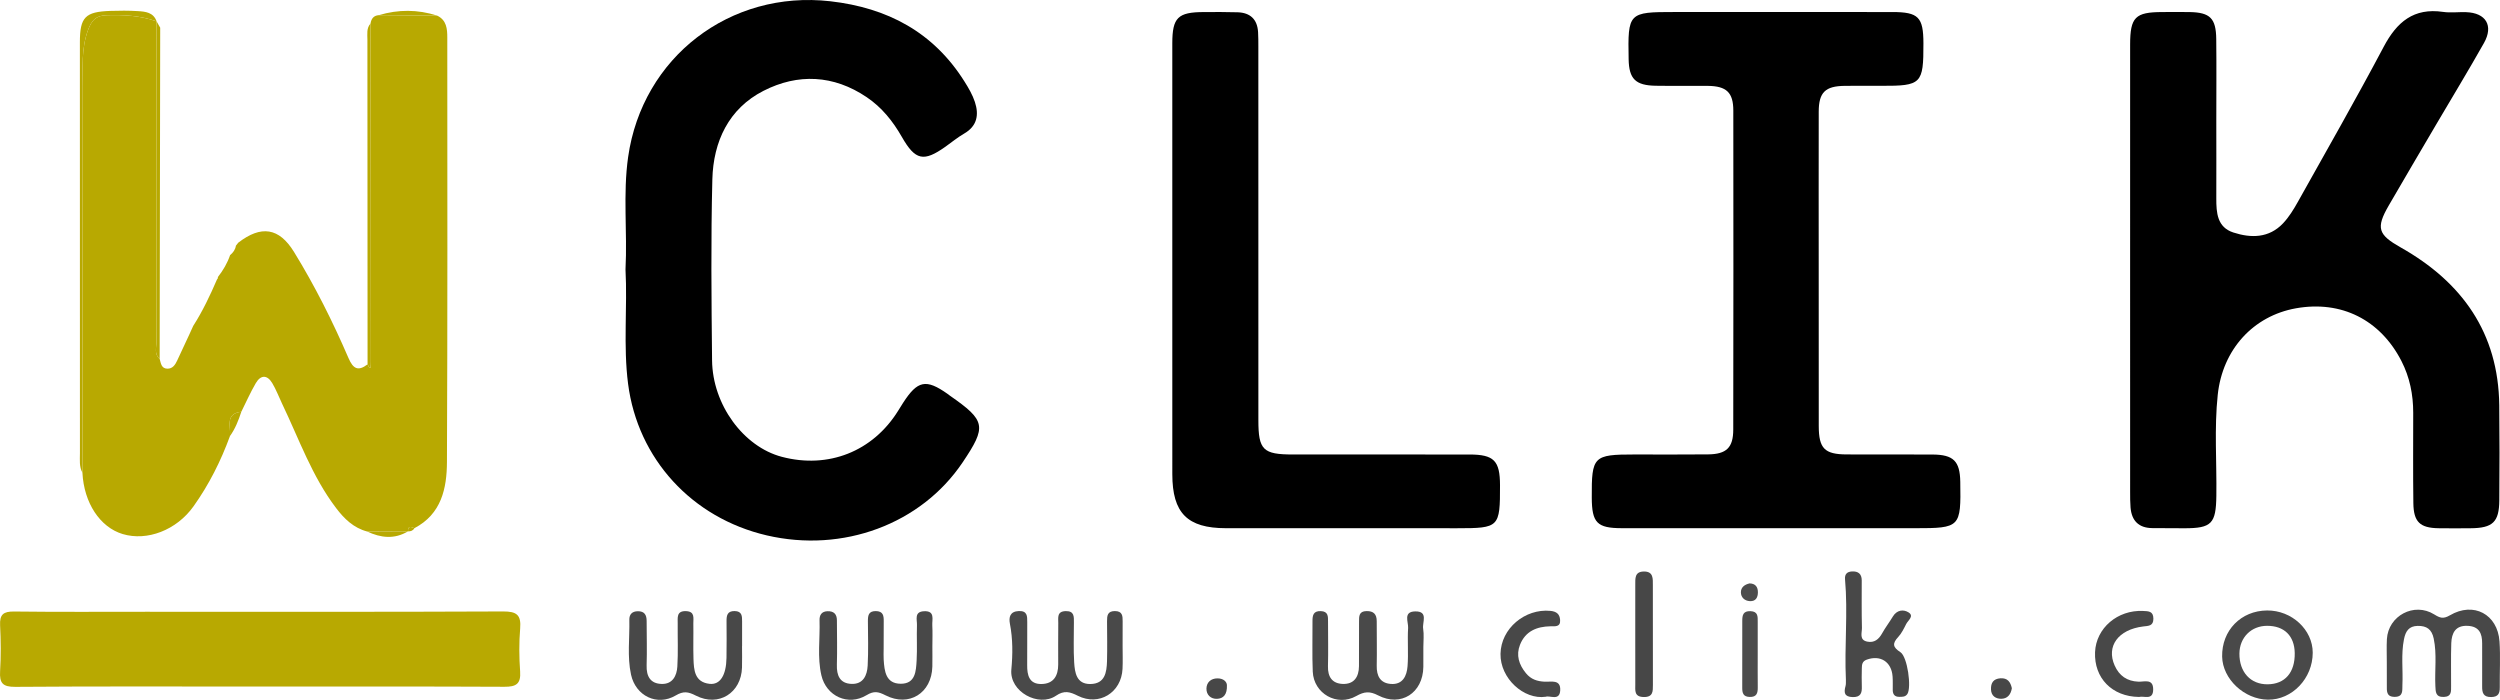
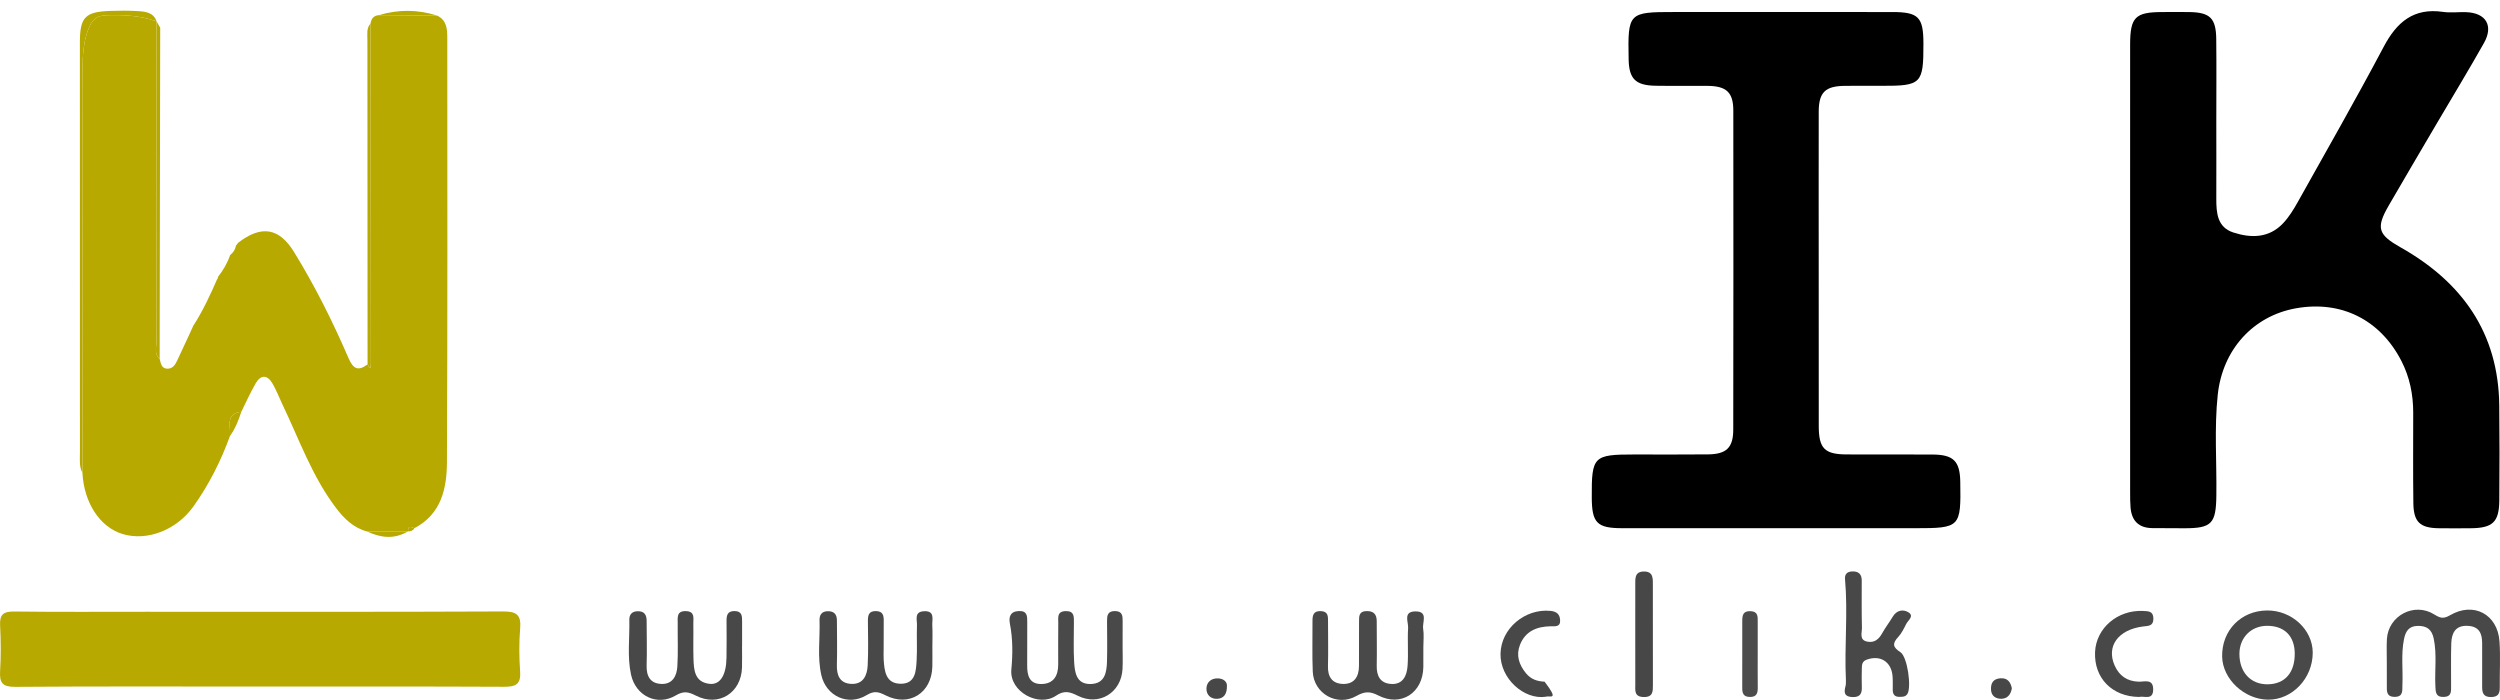
<svg xmlns="http://www.w3.org/2000/svg" id="Layer_1" x="0px" y="0px" width="159.767px" height="44.729px" viewBox="0 0 159.767 44.729" xml:space="preserve">
  <g>
    <path fill-rule="evenodd" clip-rule="evenodd" fill="#B8A901" d="M23.461,33.966c-0.866-0.229-1.465-0.815-1.984-1.5  c-1.536-2.021-2.365-4.409-3.448-6.664c-0.211-0.44-0.381-0.905-0.632-1.321c-0.322-0.536-0.736-0.532-1.049,0.004  c-0.344,0.588-0.62,1.216-0.925,1.826c-1.066,0.135-0.658,0.958-0.727,1.558c-0.584,1.598-1.343,3.107-2.331,4.492  c-1.086,1.522-2.962,2.237-4.525,1.769c-1.452-0.436-2.476-1.994-2.572-3.916c0.006-8.223,0.01-16.445,0.021-24.668  C5.29,4.327,5.185,3.109,5.629,1.911c0.227-0.61,0.506-0.913,1.158-0.936c1.098-0.039,2.176,0.018,3.221,0.391l-0.004-0.003  C10,2.176,9.995,2.987,9.995,3.799C9.994,9.81,9.989,15.821,10,21.831c0.001,0.37-0.163,0.792,0.204,1.104  c0.077,0.276,0.102,0.616,0.487,0.626c0.336,0.008,0.504-0.241,0.632-0.52c0.257-0.556,0.518-1.108,0.775-1.663  c0.084-0.183,0.167-0.367,0.25-0.551c0.603-0.941,1.079-1.949,1.522-2.974c0.045-0.039,0.063-0.087,0.053-0.146  c0.335-0.427,0.607-0.89,0.783-1.405c0,0,0,0.001-0.001,0.001c0.196-0.157,0.332-0.352,0.372-0.604l0.001-0.001  c0.05-0.063,0.099-0.125,0.148-0.188c1.46-1.126,2.606-0.969,3.566,0.595c1.331,2.165,2.469,4.438,3.475,6.77  c0.297,0.69,0.611,0.877,1.222,0.409c0.04,0.077,0.078,0.155,0.122,0.229c0.003,0.005,0.072-0.014,0.073-0.025  c0.01-0.129,0.019-0.259,0.018-0.39C23.695,15.898,23.688,8.7,23.68,1.501c0.047-0.304,0.196-0.507,0.526-0.532  c1.242,0.01,2.484,0.019,3.727,0.028c0.612,0.286,0.652,0.857,0.652,1.409c0.004,9.037,0.018,18.074-0.022,27.111  c-0.007,1.697-0.353,3.335-2.081,4.238c-0.218-0.099-0.421-0.166-0.405,0.203l0.004-0.006  C25.207,33.957,24.334,33.961,23.461,33.966z" />
    <path fill-rule="evenodd" clip-rule="evenodd" d="M136.129,17.247c0-4.802-0.003-9.604,0.001-14.406  c0.002-1.743,0.329-2.066,2.046-2.071c0.587-0.002,1.175-0.01,1.764,0.001c1.295,0.025,1.678,0.396,1.693,1.717  c0.02,1.764,0.004,3.528,0.004,5.292c0,1.633,0.007,3.267,0,4.899c-0.003,0.917,0.056,1.844,1.09,2.179  c1.133,0.368,2.279,0.364,3.177-0.588c0.375-0.397,0.673-0.883,0.941-1.362c1.846-3.298,3.721-6.581,5.49-9.919  c0.84-1.586,1.918-2.503,3.795-2.229c0.479,0.07,0.979,0,1.468,0.017c1.27,0.041,1.77,0.861,1.144,1.972  c-0.977,1.732-2.011,3.433-3.018,5.146c-1.024,1.743-2.051,3.484-3.064,5.233c-0.845,1.456-0.671,1.875,0.758,2.682  c3.918,2.212,6.248,5.453,6.302,10.089c0.023,2.025,0.018,4.051,0.003,6.075c-0.012,1.394-0.421,1.774-1.838,1.784  c-0.686,0.005-1.371,0.011-2.057-0.001c-1.176-0.021-1.582-0.403-1.598-1.6c-0.025-1.927-0.01-3.854-0.009-5.781  c0.001-1.159-0.222-2.269-0.753-3.305c-1.359-2.644-3.848-3.885-6.742-3.369c-2.72,0.486-4.688,2.622-4.997,5.524  c-0.229,2.146-0.058,4.308-0.089,6.461c-0.024,1.774-0.3,2.071-2.031,2.072c-0.687,0-1.372-0.003-2.059-0.01  c-0.869-0.008-1.322-0.467-1.394-1.314c-0.026-0.325-0.026-0.652-0.026-0.979C136.128,26.72,136.129,21.983,136.129,17.247z" />
-     <path fill-rule="evenodd" clip-rule="evenodd" d="M39.974,17.223c0.124-2.419-0.17-4.811,0.167-7.184  c0.906-6.385,6.522-10.688,12.925-9.958c3.644,0.416,6.589,1.971,8.574,5.134c0.259,0.411,0.512,0.844,0.662,1.301  c0.269,0.817,0.149,1.54-0.687,2.021c-0.422,0.244-0.802,0.56-1.201,0.843c-1.385,0.978-1.918,0.878-2.78-0.631  c-0.577-1.011-1.283-1.889-2.248-2.54c-2.115-1.428-4.396-1.527-6.595-0.404c-2.224,1.136-3.206,3.242-3.267,5.657  c-0.097,3.853-0.058,7.711-0.018,11.566c0.029,2.84,2.011,5.52,4.453,6.165c2.977,0.787,5.822-0.34,7.442-2.948  c0.104-0.166,0.204-0.334,0.311-0.498c0.927-1.435,1.465-1.545,2.835-0.581c0.053,0.037,0.103,0.08,0.156,0.117  c2.299,1.602,2.366,1.961,0.811,4.272c-2.651,3.938-7.645,5.796-12.516,4.659c-4.784-1.117-8.242-4.892-8.86-9.687  C39.824,22.087,40.101,19.632,39.974,17.223z" />
    <path fill-rule="evenodd" clip-rule="evenodd" d="M116.228,17.327c0.001,3.3-0.003,6.6,0.003,9.899  c0.002,1.433,0.37,1.808,1.777,1.815c1.83,0.01,3.659-0.005,5.489,0.006c1.347,0.008,1.756,0.421,1.778,1.745  c0.049,2.911-0.003,2.964-2.893,2.964c-6.239,0-12.479,0.002-18.719-0.001c-1.603-0.001-1.93-0.339-1.938-1.955  c-0.013-2.643,0.1-2.755,2.728-2.756c1.568,0,3.137,0.01,4.705-0.006c1.175-0.013,1.608-0.43,1.609-1.587  c0.011-6.796,0.012-13.591,0.004-20.386c-0.001-1.156-0.439-1.563-1.624-1.577c-1.11-0.013-2.223,0.011-3.333-0.008  c-1.295-0.021-1.71-0.438-1.733-1.694c-0.057-2.979-0.016-3.019,2.935-3.018c4.639,0.001,9.278-0.004,13.918,0.001  c1.673,0.002,1.982,0.324,1.986,2.004c0.006,2.589-0.125,2.719-2.685,2.711c-0.783-0.002-1.567-0.007-2.352,0.003  c-1.236,0.016-1.649,0.413-1.654,1.646C116.221,10.532,116.228,13.93,116.228,17.327z" />
-     <path fill-rule="evenodd" clip-rule="evenodd" d="M74.918,16.586c-0.002-4.605-0.003-9.211,0-13.816  c0.001-1.646,0.354-1.995,2.017-1.999c0.718-0.003,1.437-0.009,2.155,0.014C79.901,0.81,80.355,1.236,80.4,2.06  c0.016,0.294,0.017,0.588,0.017,0.882c0.001,7.97,0.001,15.938,0.002,23.909c0,1.906,0.292,2.194,2.214,2.194  c3.756,0.001,7.512-0.002,11.268,0.001c1.574,0.001,1.957,0.392,1.96,1.968c0.005,2.687-0.052,2.744-2.722,2.744  c-4.933-0.001-9.864,0.005-14.797-0.002c-2.468-0.004-3.42-0.967-3.423-3.452C74.913,25.731,74.918,21.158,74.918,16.586z" />
    <path fill-rule="evenodd" clip-rule="evenodd" fill="#B8A901" d="M16.652,43.876c-5.226-0.002-10.451-0.021-15.677,0.019  C0.174,43.9-0.039,43.656,0.006,42.9c0.058-0.977,0.05-1.96,0-2.938c-0.034-0.691,0.21-0.89,0.894-0.882  c2.808,0.035,5.617,0.016,8.426,0.016c7.609,0,15.22,0.015,22.829-0.02c0.866-0.004,1.16,0.222,1.087,1.094  c-0.076,0.908-0.066,1.83-0.002,2.74c0.057,0.8-0.258,0.984-1.008,0.98C27.039,43.864,21.846,43.877,16.652,43.876z" />
    <path fill-rule="evenodd" clip-rule="evenodd" fill="#484848" d="M47.421,41.291c0,0.456,0.011,0.913-0.002,1.369  c-0.048,1.621-1.493,2.538-2.945,1.796c-0.496-0.253-0.791-0.306-1.294-0.01c-1.184,0.698-2.554,0.032-2.852-1.328  c-0.253-1.159-0.082-2.338-0.109-3.508c-0.008-0.345,0.174-0.543,0.54-0.548c0.429-0.006,0.566,0.24,0.566,0.621  c0.001,0.946,0.029,1.893-0.001,2.836c-0.022,0.708,0.245,1.173,0.967,1.189c0.694,0.017,0.961-0.525,0.996-1.109  c0.055-0.91,0.014-1.824,0.023-2.737c0.005-0.377-0.096-0.833,0.54-0.806c0.573,0.024,0.454,0.45,0.459,0.785  c0.013,0.75-0.015,1.5,0.009,2.249c0.022,0.732,0.07,1.504,1.03,1.612c0.676,0.075,1.063-0.551,1.08-1.661  c0.012-0.782,0.009-1.564,0.003-2.347c-0.003-0.363,0.051-0.648,0.515-0.643c0.484,0.006,0.48,0.334,0.479,0.674  c-0.001,0.521,0,1.043,0,1.564C47.425,41.291,47.422,41.291,47.421,41.291z" />
    <path fill-rule="evenodd" clip-rule="evenodd" fill="#484848" d="M59.585,41.332c-0.001,0.424,0.008,0.848-0.002,1.271  c-0.042,1.689-1.487,2.602-2.993,1.832c-0.458-0.233-0.736-0.296-1.209-0.01c-1.176,0.714-2.58,0.069-2.89-1.27  c-0.267-1.158-0.079-2.338-0.117-3.508c-0.011-0.329,0.123-0.571,0.502-0.586c0.405-0.016,0.607,0.181,0.608,0.583  c0.003,0.946,0.025,1.893-0.002,2.837c-0.021,0.687,0.191,1.193,0.93,1.224c0.758,0.031,1.005-0.55,1.038-1.17  c0.05-0.942,0.021-1.891,0.015-2.836c-0.001-0.357,0.032-0.65,0.506-0.646c0.469,0.005,0.51,0.295,0.505,0.653  c-0.008,0.587-0.004,1.174-0.005,1.761c0,0.229-0.013,0.458,0.002,0.685c0.046,0.743,0.133,1.544,1.097,1.544  c0.941,0,0.97-0.818,1.009-1.499c0.043-0.748-0.005-1.5,0.021-2.249c0.012-0.349-0.19-0.855,0.45-0.886  c0.721-0.035,0.509,0.521,0.53,0.9C59.605,40.418,59.585,40.875,59.585,41.332z" />
    <path fill-rule="evenodd" clip-rule="evenodd" fill="#494949" d="M90.962,41.349c0,0.425,0.004,0.85-0.001,1.274  c-0.023,1.662-1.429,2.575-2.889,1.817c-0.533-0.277-0.881-0.251-1.4,0.043c-1.229,0.695-2.72-0.162-2.778-1.562  c-0.046-1.076-0.009-2.155-0.017-3.234c-0.002-0.366,0.058-0.646,0.523-0.633c0.493,0.014,0.47,0.349,0.47,0.685  c0,0.947,0.02,1.896-0.004,2.843c-0.018,0.673,0.271,1.098,0.936,1.125c0.73,0.03,1.04-0.445,1.046-1.135  c0.006-0.947,0.006-1.896,0.004-2.843c0-0.34-0.013-0.667,0.475-0.676c0.458-0.01,0.656,0.203,0.655,0.647  c-0.002,0.947,0.019,1.896,0,2.843c-0.013,0.65,0.22,1.112,0.898,1.165c0.771,0.06,1.024-0.519,1.072-1.133  c0.063-0.813-0.014-1.635,0.036-2.449c0.022-0.382-0.33-1.04,0.453-1.053c0.86-0.015,0.442,0.696,0.508,1.101  C91.01,40.557,90.962,40.957,90.962,41.349z" />
    <path fill-rule="evenodd" clip-rule="evenodd" fill="#484848" d="M152.533,42.314c0.002-0.49-0.021-0.981,0.006-1.469  c0.085-1.494,1.738-2.377,3.018-1.584c0.371,0.23,0.576,0.314,1.01,0.061c1.51-0.888,3.047-0.069,3.168,1.67  c0.067,0.975,0.006,1.958,0.017,2.937c0.004,0.386-0.099,0.61-0.545,0.617c-0.506,0.008-0.587-0.27-0.581-0.685  c0.01-0.913-0.008-1.827,0-2.741c0.004-0.636-0.191-1.087-0.917-1.124c-0.788-0.041-1.032,0.458-1.056,1.108  c-0.031,0.912-0.006,1.827-0.012,2.74c-0.002,0.324,0.043,0.674-0.456,0.695c-0.541,0.023-0.531-0.324-0.549-0.706  c-0.047-1.007,0.105-2.016-0.105-3.023c-0.126-0.602-0.455-0.818-1.02-0.811c-0.563,0.009-0.777,0.335-0.88,0.851  c-0.196,0.974-0.055,1.951-0.101,2.926c-0.016,0.348,0.07,0.758-0.494,0.759c-0.556,0-0.499-0.396-0.501-0.753  C152.53,43.293,152.533,42.804,152.533,42.314z" />
    <path fill-rule="evenodd" clip-rule="evenodd" fill="#494949" d="M71.742,41.274c-0.001,0.489,0.019,0.98-0.005,1.469  c-0.071,1.521-1.498,2.403-2.853,1.723c-0.508-0.255-0.87-0.366-1.401-0.004c-1.102,0.751-2.984-0.255-2.851-1.675  c0.091-0.964,0.098-1.952-0.092-2.927c-0.08-0.414,0.003-0.787,0.57-0.81c0.543-0.021,0.541,0.325,0.538,0.709  c-0.008,0.914,0.006,1.828-0.004,2.742c-0.007,0.653,0.129,1.227,0.921,1.212c0.766-0.015,1.063-0.526,1.062-1.248  c-0.002-0.881-0.006-1.762,0.004-2.644c0.004-0.341-0.1-0.754,0.478-0.767c0.557-0.012,0.521,0.363,0.521,0.729  c0.002,0.85-0.036,1.701,0.017,2.546c0.041,0.655,0.144,1.396,1.038,1.384c0.93-0.012,1.041-0.745,1.061-1.461  c0.022-0.849,0.006-1.697,0.002-2.546c-0.001-0.351,0.021-0.654,0.501-0.654c0.48,0.001,0.5,0.305,0.496,0.654  C71.74,40.229,71.744,40.752,71.742,41.274z" />
    <path fill-rule="evenodd" clip-rule="evenodd" fill="#484848" d="M117.966,43.449c-0.102-2.143,0.135-4.286-0.056-6.427  c-0.029-0.335,0.134-0.486,0.446-0.503c0.392-0.02,0.62,0.153,0.621,0.569c0.001,1.013-0.013,2.025,0.013,3.037  c0.007,0.317-0.191,0.775,0.345,0.88c0.443,0.088,0.731-0.145,0.945-0.53c0.204-0.369,0.466-0.707,0.683-1.07  c0.257-0.428,0.676-0.479,1.01-0.266c0.366,0.236-0.034,0.505-0.153,0.736c-0.147,0.289-0.292,0.597-0.509,0.83  c-0.384,0.412-0.362,0.651,0.136,0.973c0.456,0.295,0.72,2.252,0.448,2.67c-0.127,0.195-0.325,0.185-0.521,0.185  c-0.286,0.001-0.411-0.154-0.415-0.425c-0.004-0.294,0.011-0.59-0.011-0.882c-0.07-0.939-0.785-1.386-1.655-1.069  c-0.283,0.104-0.305,0.306-0.31,0.537c-0.006,0.391-0.017,0.783-0.001,1.175c0.016,0.418-0.072,0.691-0.582,0.679  c-0.542-0.014-0.574-0.294-0.457-0.712C117.978,43.715,117.96,43.579,117.966,43.449z" />
    <path fill-rule="evenodd" clip-rule="evenodd" fill="#494949" d="M144.883,39.013c1.577-0.012,2.916,1.229,2.916,2.7  c0,1.64-1.315,3.018-2.863,3c-1.514-0.019-2.899-1.321-2.926-2.751C141.979,40.291,143.212,39.026,144.883,39.013z M144.881,39.994  c-1.014,0.002-1.758,0.749-1.767,1.773c-0.011,1.185,0.714,1.975,1.802,1.965c1.109-0.01,1.752-0.75,1.733-1.997  C146.632,40.635,145.979,39.991,144.881,39.994z" />
-     <path fill-rule="evenodd" clip-rule="evenodd" fill="#484848" d="M98.783,44.527c-1.396,0.207-2.92-1.175-2.89-2.745  c0.03-1.626,1.571-2.896,3.182-2.744c0.407,0.038,0.603,0.214,0.627,0.586c0.03,0.465-0.336,0.396-0.614,0.4  c-0.884,0.016-1.608,0.316-1.95,1.184c-0.261,0.664-0.071,1.262,0.379,1.813c0.321,0.394,0.715,0.519,1.193,0.544  c0.417,0.022,1.042-0.17,0.998,0.562C99.666,44.813,99.054,44.43,98.783,44.527z" />
+     <path fill-rule="evenodd" clip-rule="evenodd" fill="#484848" d="M98.783,44.527c-1.396,0.207-2.92-1.175-2.89-2.745  c0.03-1.626,1.571-2.896,3.182-2.744c0.407,0.038,0.603,0.214,0.627,0.586c0.03,0.465-0.336,0.396-0.614,0.4  c-0.884,0.016-1.608,0.316-1.95,1.184c-0.261,0.664-0.071,1.262,0.379,1.813c0.321,0.394,0.715,0.519,1.193,0.544  C99.666,44.813,99.054,44.43,98.783,44.527z" />
    <path fill-rule="evenodd" clip-rule="evenodd" fill="#484848" d="M136.699,44.54c-1.729-0.022-2.879-1.212-2.811-2.863  c0.063-1.535,1.436-2.708,3.065-2.633c0.345,0.016,0.659,0.007,0.663,0.49c0.002,0.483-0.318,0.46-0.657,0.502  c-1.595,0.199-2.366,1.267-1.818,2.495c0.292,0.655,0.784,1.003,1.521,1.033c0.37,0.015,0.944-0.215,0.941,0.494  C137.601,44.785,137.012,44.453,136.699,44.54z" />
    <path fill-rule="evenodd" clip-rule="evenodd" fill="#474747" d="M104.504,40.504c0-1.042-0.003-2.084,0.001-3.126  c0.003-0.39-0.051-0.84,0.531-0.854c0.645-0.017,0.591,0.469,0.593,0.895c0.002,2.116,0.001,4.233,0.003,6.351  c0,0.409,0.013,0.786-0.587,0.775c-0.626-0.011-0.536-0.435-0.539-0.815C104.502,42.653,104.505,41.579,104.504,40.504z" />
    <path fill-rule="evenodd" clip-rule="evenodd" fill="#B8A901" d="M10.008,1.366c-1.045-0.373-2.123-0.43-3.221-0.391  C6.135,0.998,5.855,1.301,5.629,1.911C5.185,3.109,5.29,4.327,5.288,5.545C5.277,13.768,5.273,21.99,5.268,30.213  c-0.216-0.395-0.16-0.828-0.16-1.248C5.103,20.21,5.102,11.455,5.105,2.701c0-1.603,0.338-1.949,1.94-2.004  c0.588-0.02,1.178-0.023,1.763,0.013C9.295,0.74,9.806,0.788,10.008,1.366z" />
    <path fill-rule="evenodd" clip-rule="evenodd" fill="#4C4C4C" d="M112.33,41.877c0.001,0.682-0.006,1.362,0.003,2.044  c0.005,0.369-0.063,0.635-0.525,0.618c-0.408-0.014-0.467-0.255-0.467-0.581c0.004-1.427,0.007-2.854,0.002-4.282  c-0.002-0.367,0.06-0.635,0.523-0.619c0.49,0.018,0.465,0.347,0.464,0.679C112.329,40.449,112.33,41.163,112.33,41.877z" />
    <path fill-rule="evenodd" clip-rule="evenodd" fill="#B8A901" d="M23.68,1.501c0.008,7.199,0.016,14.397,0.023,21.596  c0.001,0.131-0.008,0.261-0.018,0.39c-0.001,0.012-0.07,0.03-0.073,0.025c-0.044-0.074-0.082-0.152-0.122-0.229  c-0.004-6.918-0.011-13.835-0.01-20.753C23.48,2.18,23.41,1.804,23.68,1.501z" />
    <path fill-rule="evenodd" clip-rule="evenodd" fill="#B8A901" d="M10.238,1.77c-0.012,7.055-0.023,14.11-0.035,21.166  c-0.366-0.313-0.202-0.734-0.203-1.104C9.989,15.821,9.994,9.81,9.995,3.799c0-0.812,0.005-1.623,0.009-2.436  C10.082,1.498,10.16,1.634,10.238,1.77z" />
    <path fill-rule="evenodd" clip-rule="evenodd" fill="#474747" d="M128.571,43.982c-0.061,0.394-0.28,0.679-0.69,0.675  c-0.341-0.002-0.627-0.181-0.643-0.594c-0.016-0.422,0.152-0.685,0.605-0.716C128.293,43.318,128.484,43.579,128.571,43.982z" />
    <path fill-rule="evenodd" clip-rule="evenodd" fill="#474747" d="M78.408,43.775c0.028,0.624-0.235,0.867-0.626,0.885  c-0.402,0.019-0.692-0.255-0.682-0.66c0.011-0.397,0.287-0.646,0.706-0.647C78.192,43.352,78.396,43.571,78.408,43.775z" />
    <path fill-rule="evenodd" clip-rule="evenodd" fill="#B8A901" d="M27.933,0.997c-1.242-0.01-2.484-0.019-3.727-0.028  C25.451,0.597,26.693,0.598,27.933,0.997z" />
-     <path fill-rule="evenodd" clip-rule="evenodd" fill="#4C4C4C" d="M111.814,37.283c0.375,0.012,0.527,0.229,0.528,0.569  c0,0.338-0.144,0.588-0.516,0.565c-0.329-0.019-0.568-0.233-0.571-0.56C111.251,37.529,111.501,37.35,111.814,37.283z" />
    <path fill-rule="evenodd" clip-rule="evenodd" fill="#B8A901" d="M23.461,33.966c0.873-0.005,1.746-0.009,2.619-0.013  C25.209,34.478,24.336,34.378,23.461,33.966z" />
    <path fill-rule="evenodd" clip-rule="evenodd" fill="#B8A901" d="M14.696,27.868c0.068-0.6-0.34-1.423,0.727-1.558  C15.244,26.86,15.036,27.395,14.696,27.868z" />
    <path fill-rule="evenodd" clip-rule="evenodd" fill="#B8A901" d="M26.076,33.959c-0.016-0.369,0.188-0.302,0.405-0.203  C26.393,33.915,26.247,33.962,26.076,33.959z" />
    <path fill-rule="evenodd" clip-rule="evenodd" fill="#B8A901" d="M15.228,15.509c-0.05,0.063-0.099,0.126-0.148,0.188  C15.129,15.635,15.178,15.572,15.228,15.509z" />
  </g>
</svg>